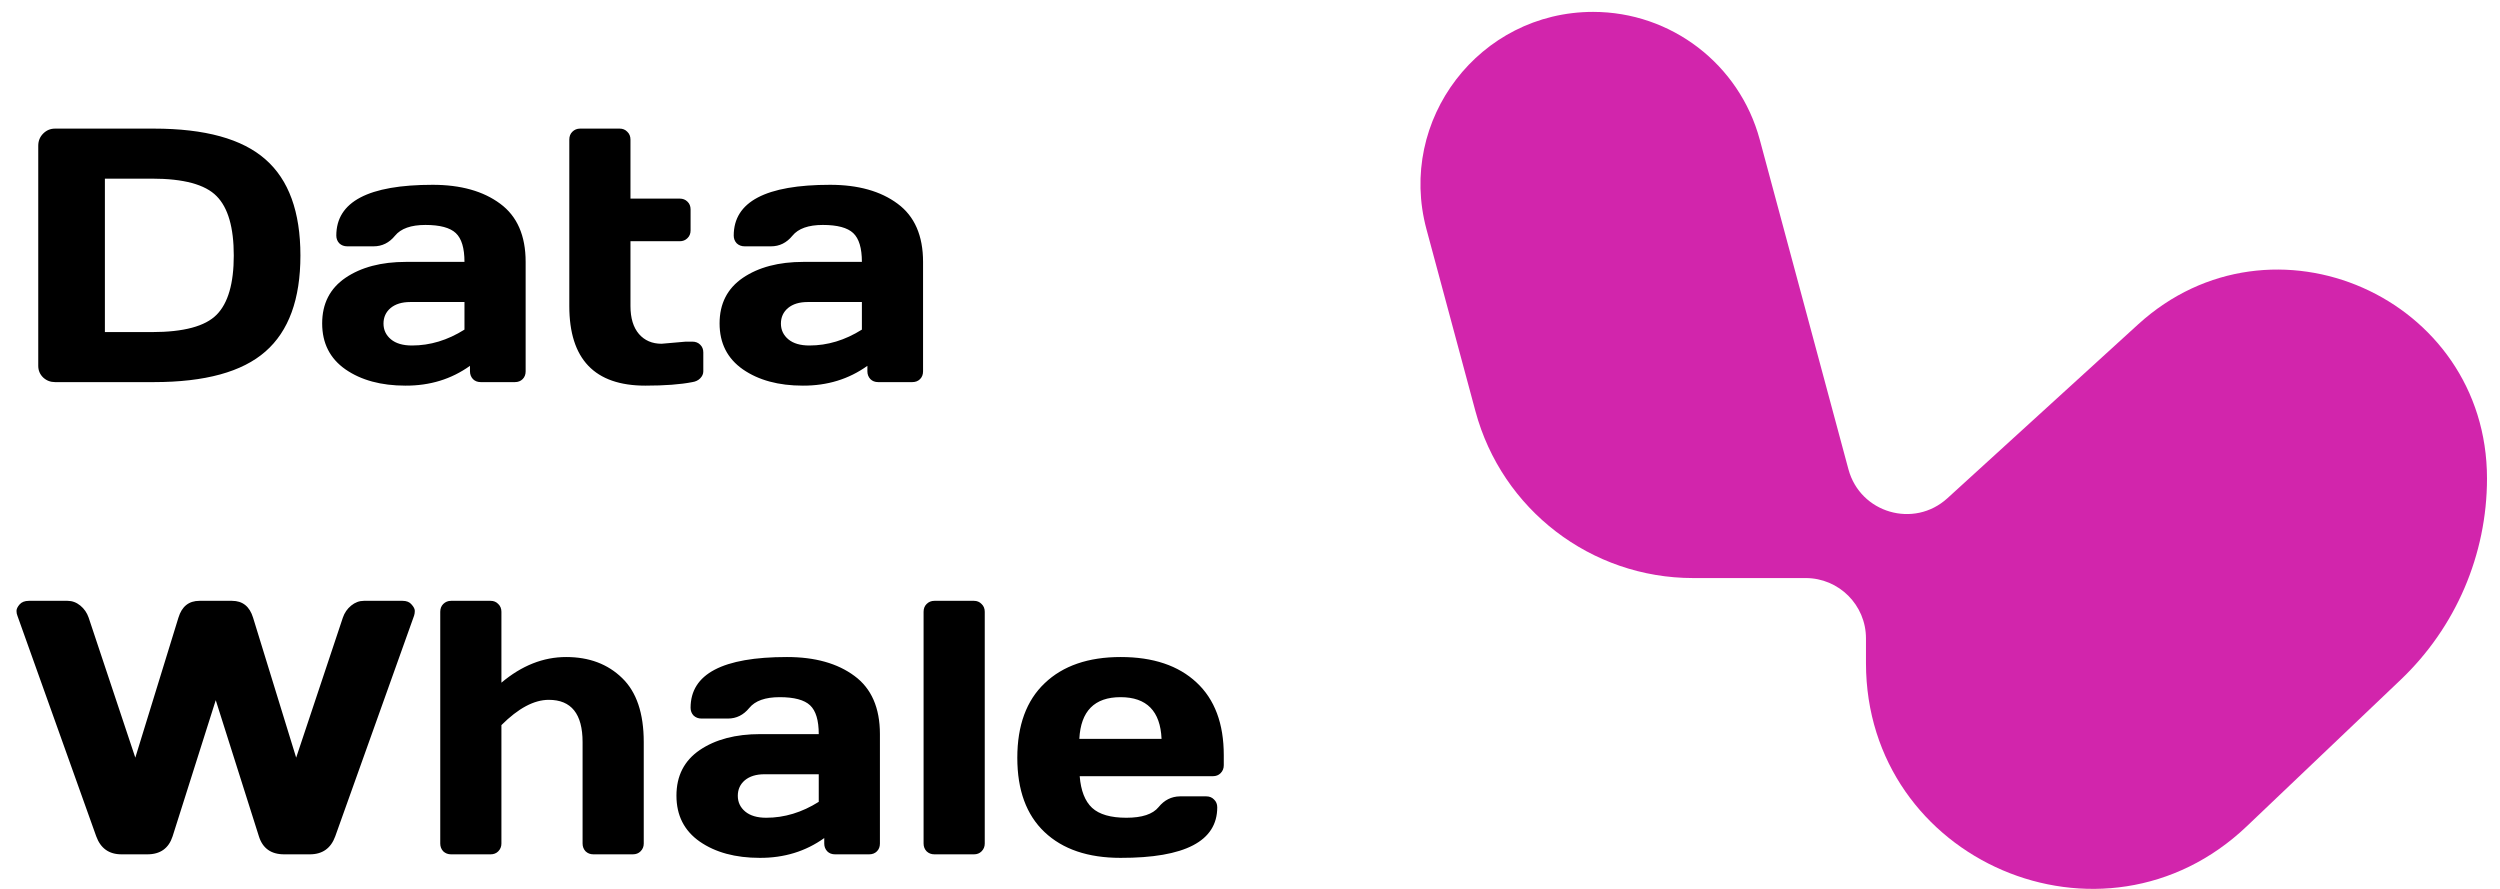
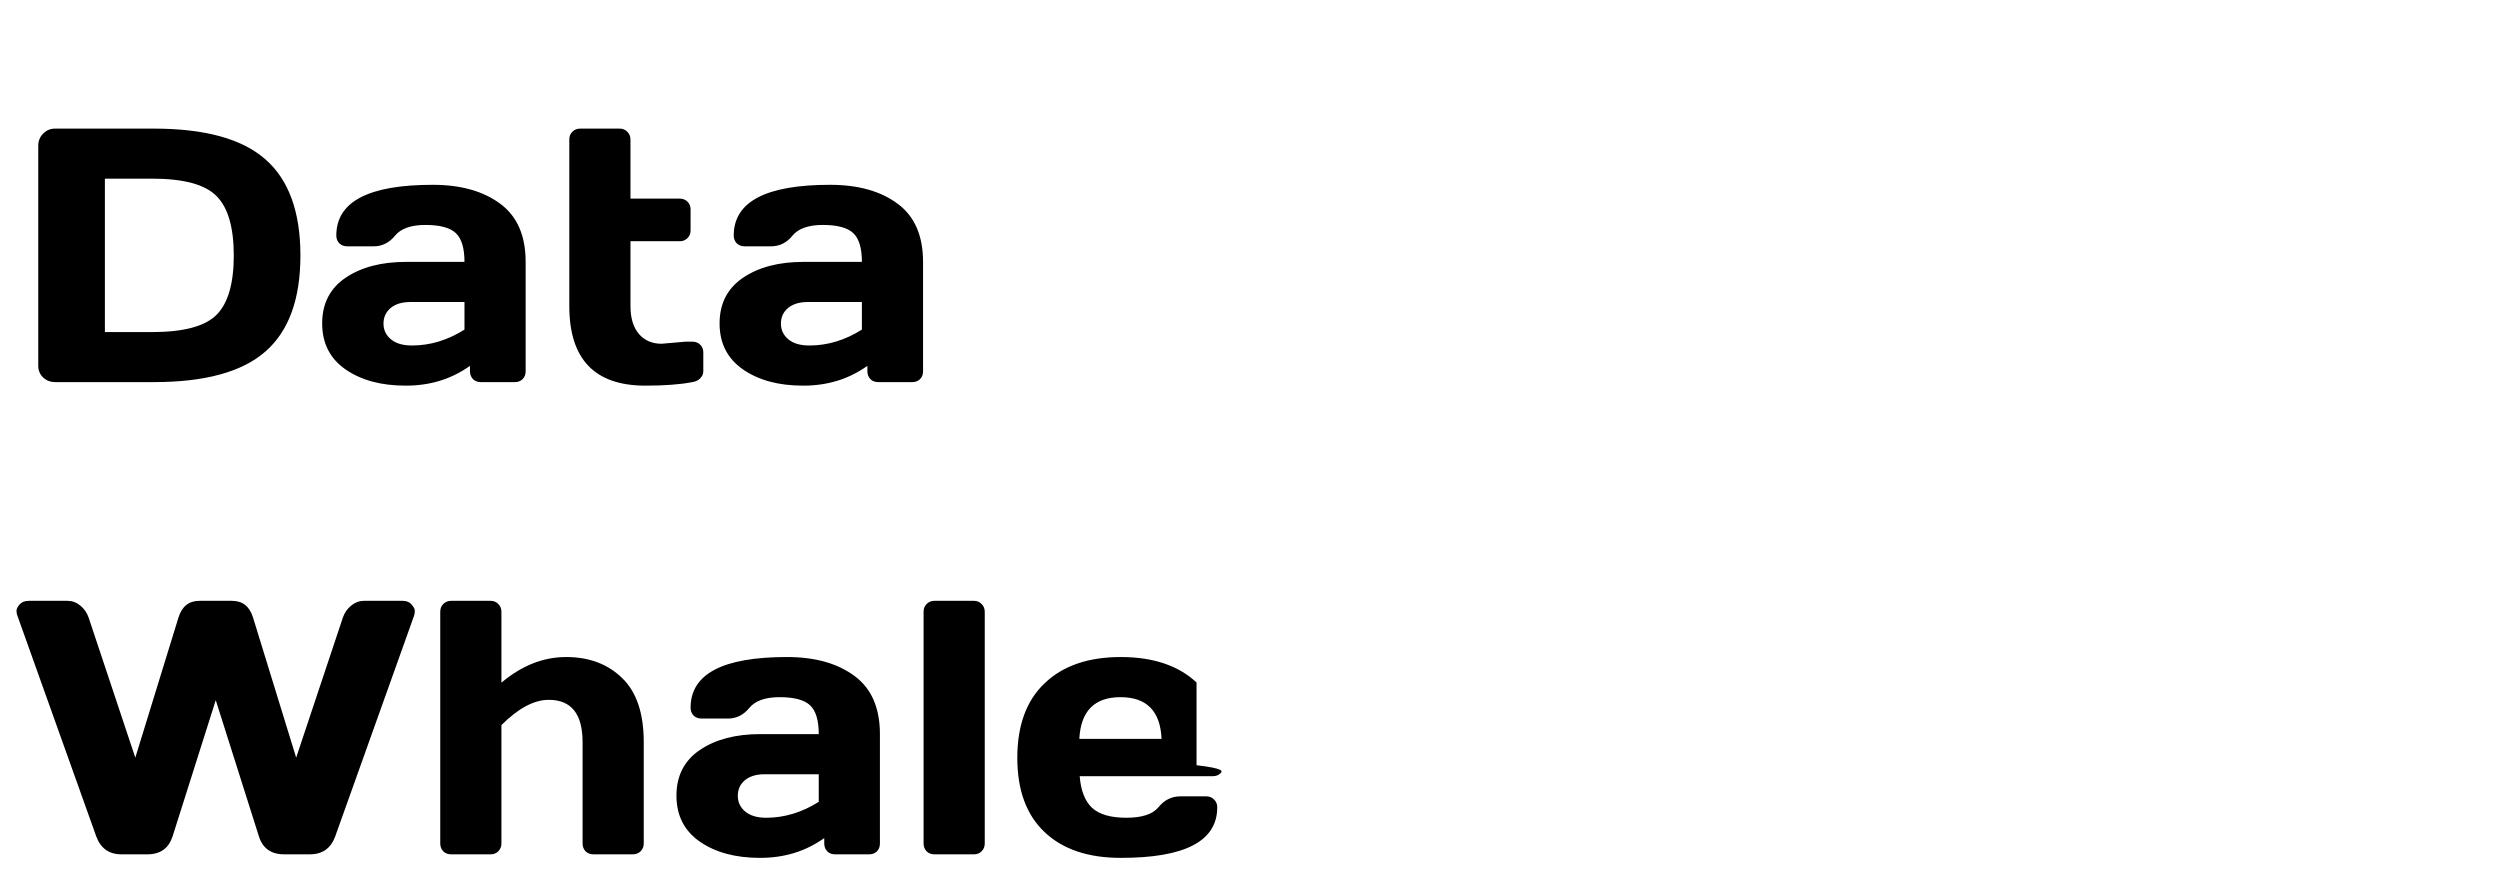
<svg xmlns="http://www.w3.org/2000/svg" width="90" height="32" viewBox="0 0 90 32" fill="none">
-   <path d="M1.377 13.17V5.247C1.377 5.073 1.436 4.927 1.555 4.808C1.674 4.689 1.816 4.63 1.982 4.63H5.539C7.381 4.63 8.719 4.999 9.555 5.737C10.395 6.471 10.815 7.625 10.815 9.199C10.815 10.769 10.395 11.921 9.555 12.655C8.719 13.389 7.381 13.756 5.539 13.756H1.982C1.816 13.756 1.674 13.701 1.555 13.591C1.436 13.476 1.377 13.336 1.377 13.17ZM3.776 11.955H5.469C6.61 11.955 7.387 11.747 7.798 11.331C8.21 10.915 8.416 10.205 8.416 9.199C8.416 8.189 8.21 7.476 7.798 7.061C7.387 6.641 6.61 6.431 5.469 6.431H3.776V11.955ZM12.438 13.298C11.878 12.907 11.598 12.356 11.598 11.643C11.598 10.93 11.878 10.383 12.438 10.001C13.002 9.619 13.728 9.428 14.615 9.428H16.721C16.721 8.932 16.617 8.586 16.409 8.391C16.201 8.196 15.837 8.098 15.315 8.098C14.797 8.098 14.432 8.227 14.22 8.486C14.012 8.741 13.755 8.868 13.45 8.868H12.502C12.387 8.868 12.292 8.832 12.215 8.76C12.143 8.684 12.107 8.59 12.107 8.48C12.107 7.262 13.263 6.653 15.576 6.653C16.585 6.653 17.396 6.88 18.007 7.334C18.618 7.784 18.923 8.482 18.923 9.428V13.368C18.923 13.482 18.887 13.576 18.815 13.648C18.743 13.72 18.65 13.756 18.535 13.756H17.307C17.192 13.756 17.099 13.72 17.027 13.648C16.955 13.571 16.919 13.478 16.919 13.368V13.17C16.248 13.65 15.474 13.887 14.596 13.883C13.722 13.883 13.002 13.688 12.438 13.298ZM14.767 10.873C14.47 10.873 14.235 10.945 14.061 11.089C13.891 11.234 13.806 11.42 13.806 11.649C13.806 11.879 13.896 12.067 14.074 12.216C14.252 12.364 14.504 12.438 14.831 12.438C15.485 12.438 16.114 12.248 16.721 11.866V10.873H14.767ZM23.817 12.375L24.689 12.299H24.925C25.039 12.299 25.133 12.335 25.205 12.407C25.281 12.479 25.319 12.572 25.319 12.687V13.368C25.319 13.461 25.281 13.546 25.205 13.622C25.133 13.694 25.039 13.739 24.925 13.756C24.492 13.841 23.928 13.883 23.232 13.883C21.407 13.883 20.495 12.929 20.495 11.019V5.024C20.495 4.91 20.531 4.816 20.604 4.744C20.68 4.668 20.773 4.63 20.884 4.63H22.309C22.419 4.63 22.511 4.668 22.583 4.744C22.659 4.816 22.697 4.91 22.697 5.024V7.15H24.473C24.583 7.15 24.674 7.186 24.747 7.258C24.823 7.33 24.861 7.423 24.861 7.538V8.295C24.861 8.41 24.823 8.503 24.747 8.575C24.674 8.648 24.583 8.684 24.473 8.684H22.697V11.019C22.697 11.452 22.799 11.787 23.003 12.025C23.206 12.258 23.478 12.375 23.817 12.375ZM26.745 13.298C26.185 12.907 25.905 12.356 25.905 11.643C25.905 10.93 26.185 10.383 26.745 10.001C27.309 9.619 28.035 9.428 28.922 9.428H31.028C31.028 8.932 30.924 8.586 30.716 8.391C30.509 8.196 30.144 8.098 29.622 8.098C29.104 8.098 28.739 8.227 28.527 8.486C28.319 8.741 28.062 8.868 27.757 8.868H26.809C26.694 8.868 26.599 8.832 26.522 8.76C26.45 8.684 26.414 8.59 26.414 8.48C26.414 7.262 27.57 6.653 29.883 6.653C30.892 6.653 31.703 6.88 32.314 7.334C32.925 7.784 33.23 8.482 33.23 9.428V13.368C33.23 13.482 33.194 13.576 33.122 13.648C33.05 13.72 32.957 13.756 32.842 13.756H31.614C31.499 13.756 31.406 13.72 31.334 13.648C31.262 13.571 31.226 13.478 31.226 13.368V13.17C30.555 13.65 29.781 13.887 28.902 13.883C28.029 13.883 27.309 13.688 26.745 13.298ZM29.074 10.873C28.777 10.873 28.542 10.945 28.368 11.089C28.198 11.234 28.113 11.42 28.113 11.649C28.113 11.879 28.203 12.067 28.381 12.216C28.559 12.364 28.811 12.438 29.138 12.438C29.791 12.438 30.422 12.248 31.028 11.866V10.873H29.074ZM0.626 22.164C0.605 22.113 0.594 22.056 0.594 21.992C0.594 21.924 0.63 21.848 0.702 21.763C0.779 21.674 0.891 21.63 1.04 21.63H2.433C2.599 21.63 2.752 21.687 2.892 21.801C3.032 21.916 3.131 22.06 3.191 22.234L4.871 27.275L6.424 22.234C6.547 21.831 6.799 21.63 7.181 21.63H8.352C8.734 21.63 8.986 21.831 9.11 22.234L10.662 27.275L12.343 22.234C12.402 22.06 12.502 21.916 12.642 21.801C12.782 21.687 12.934 21.63 13.1 21.63H14.494C14.638 21.63 14.746 21.674 14.818 21.763C14.895 21.848 14.933 21.924 14.933 21.992C14.933 22.056 14.924 22.113 14.907 22.164L12.069 30.107C11.912 30.54 11.607 30.756 11.152 30.756H10.23C9.759 30.756 9.455 30.54 9.32 30.107L7.767 25.206L6.214 30.107C6.074 30.54 5.77 30.756 5.304 30.756H4.374C3.925 30.756 3.621 30.54 3.464 30.107L0.626 22.164ZM15.849 30.368V22.024C15.849 21.91 15.885 21.816 15.957 21.744C16.034 21.668 16.127 21.63 16.238 21.63H17.663C17.773 21.63 17.865 21.668 17.937 21.744C18.013 21.816 18.051 21.91 18.051 22.024V24.576C18.781 23.961 19.558 23.653 20.381 23.653C21.208 23.653 21.881 23.906 22.398 24.411C22.916 24.911 23.175 25.679 23.175 26.715V30.368C23.175 30.478 23.137 30.571 23.06 30.648C22.988 30.72 22.895 30.756 22.78 30.756H21.361C21.25 30.756 21.157 30.72 21.081 30.648C21.009 30.571 20.973 30.478 20.973 30.368V26.715C20.973 25.701 20.567 25.194 19.757 25.194C19.227 25.194 18.658 25.497 18.051 26.104V30.368C18.051 30.478 18.013 30.571 17.937 30.648C17.865 30.72 17.773 30.756 17.663 30.756H16.238C16.127 30.756 16.034 30.72 15.957 30.648C15.885 30.571 15.849 30.478 15.849 30.368ZM25.192 30.298C24.632 29.907 24.352 29.356 24.352 28.643C24.352 27.93 24.632 27.383 25.192 27.001C25.756 26.619 26.482 26.428 27.369 26.428H29.475C29.475 25.932 29.371 25.586 29.163 25.391C28.956 25.196 28.591 25.098 28.069 25.098C27.551 25.098 27.186 25.227 26.974 25.486C26.766 25.741 26.51 25.868 26.204 25.868H25.256C25.141 25.868 25.046 25.832 24.969 25.76C24.897 25.684 24.861 25.59 24.861 25.48C24.861 24.262 26.017 23.653 28.33 23.653C29.34 23.653 30.15 23.88 30.761 24.334C31.372 24.784 31.677 25.482 31.677 26.428V30.368C31.677 30.482 31.641 30.576 31.569 30.648C31.497 30.72 31.404 30.756 31.289 30.756H30.061C29.946 30.756 29.853 30.72 29.781 30.648C29.709 30.571 29.673 30.478 29.673 30.368V30.17C29.002 30.65 28.228 30.887 27.35 30.883C26.476 30.883 25.756 30.688 25.192 30.298ZM27.521 27.873C27.224 27.873 26.989 27.945 26.815 28.089C26.645 28.234 26.561 28.42 26.561 28.649C26.561 28.878 26.65 29.067 26.828 29.216C27.006 29.364 27.258 29.439 27.585 29.439C28.238 29.439 28.869 29.248 29.475 28.866V27.873H27.521ZM33.249 30.368V22.024C33.249 21.91 33.285 21.816 33.358 21.744C33.434 21.668 33.527 21.63 33.638 21.63H35.063C35.173 21.63 35.265 21.668 35.337 21.744C35.413 21.816 35.451 21.91 35.451 22.024V30.368C35.451 30.478 35.413 30.571 35.337 30.648C35.265 30.72 35.173 30.756 35.063 30.756H33.638C33.527 30.756 33.434 30.72 33.358 30.648C33.285 30.571 33.249 30.478 33.249 30.368ZM37.603 29.954C36.949 29.335 36.623 28.444 36.623 27.281C36.623 26.114 36.951 25.219 37.609 24.595C38.267 23.967 39.179 23.653 40.346 23.653C41.512 23.653 42.422 23.959 43.076 24.57C43.729 25.177 44.056 26.049 44.056 27.186V27.548C44.056 27.663 44.018 27.758 43.941 27.835C43.869 27.907 43.776 27.943 43.661 27.943H38.869C38.911 28.465 39.06 28.845 39.315 29.082C39.573 29.32 39.985 29.439 40.549 29.439C41.114 29.439 41.5 29.311 41.708 29.057C41.915 28.802 42.172 28.673 42.478 28.669H43.426C43.541 28.669 43.634 28.707 43.706 28.783C43.782 28.855 43.821 28.948 43.821 29.063C43.821 30.281 42.66 30.887 40.339 30.883C39.168 30.883 38.256 30.573 37.603 29.954ZM38.856 26.6H41.816C41.773 25.599 41.281 25.098 40.339 25.098C39.401 25.098 38.907 25.599 38.856 26.6Z" fill="black" />
-   <path fill-rule="evenodd" clip-rule="evenodd" d="M57.352 0.428C53.265 0.428 50.292 4.307 51.353 8.253L53.116 14.804C54.069 18.347 57.282 20.81 60.951 20.81H65.003C66.203 20.81 67.175 21.783 67.175 22.982V23.87C67.175 31.003 75.718 34.665 80.884 29.746L86.426 24.47C88.409 22.582 89.532 19.963 89.532 17.224C89.532 10.704 81.79 7.285 76.972 11.678L70.106 17.937C68.903 19.034 66.967 18.468 66.544 16.896L63.351 5.026C62.621 2.313 60.161 0.428 57.352 0.428Z" fill="#D225AC" />
+   <path d="M1.377 13.17V5.247C1.377 5.073 1.436 4.927 1.555 4.808C1.674 4.689 1.816 4.63 1.982 4.63H5.539C7.381 4.63 8.719 4.999 9.555 5.737C10.395 6.471 10.815 7.625 10.815 9.199C10.815 10.769 10.395 11.921 9.555 12.655C8.719 13.389 7.381 13.756 5.539 13.756H1.982C1.816 13.756 1.674 13.701 1.555 13.591C1.436 13.476 1.377 13.336 1.377 13.17ZM3.776 11.955H5.469C6.61 11.955 7.387 11.747 7.798 11.331C8.21 10.915 8.416 10.205 8.416 9.199C8.416 8.189 8.21 7.476 7.798 7.061C7.387 6.641 6.61 6.431 5.469 6.431H3.776V11.955ZM12.438 13.298C11.878 12.907 11.598 12.356 11.598 11.643C11.598 10.93 11.878 10.383 12.438 10.001C13.002 9.619 13.728 9.428 14.615 9.428H16.721C16.721 8.932 16.617 8.586 16.409 8.391C16.201 8.196 15.837 8.098 15.315 8.098C14.797 8.098 14.432 8.227 14.22 8.486C14.012 8.741 13.755 8.868 13.45 8.868H12.502C12.387 8.868 12.292 8.832 12.215 8.76C12.143 8.684 12.107 8.59 12.107 8.48C12.107 7.262 13.263 6.653 15.576 6.653C16.585 6.653 17.396 6.88 18.007 7.334C18.618 7.784 18.923 8.482 18.923 9.428V13.368C18.923 13.482 18.887 13.576 18.815 13.648C18.743 13.72 18.65 13.756 18.535 13.756H17.307C17.192 13.756 17.099 13.72 17.027 13.648C16.955 13.571 16.919 13.478 16.919 13.368V13.17C16.248 13.65 15.474 13.887 14.596 13.883C13.722 13.883 13.002 13.688 12.438 13.298ZM14.767 10.873C14.47 10.873 14.235 10.945 14.061 11.089C13.891 11.234 13.806 11.42 13.806 11.649C13.806 11.879 13.896 12.067 14.074 12.216C14.252 12.364 14.504 12.438 14.831 12.438C15.485 12.438 16.114 12.248 16.721 11.866V10.873H14.767ZM23.817 12.375L24.689 12.299H24.925C25.039 12.299 25.133 12.335 25.205 12.407C25.281 12.479 25.319 12.572 25.319 12.687V13.368C25.319 13.461 25.281 13.546 25.205 13.622C25.133 13.694 25.039 13.739 24.925 13.756C24.492 13.841 23.928 13.883 23.232 13.883C21.407 13.883 20.495 12.929 20.495 11.019V5.024C20.495 4.91 20.531 4.816 20.604 4.744C20.68 4.668 20.773 4.63 20.884 4.63H22.309C22.419 4.63 22.511 4.668 22.583 4.744C22.659 4.816 22.697 4.91 22.697 5.024V7.15H24.473C24.583 7.15 24.674 7.186 24.747 7.258C24.823 7.33 24.861 7.423 24.861 7.538V8.295C24.861 8.41 24.823 8.503 24.747 8.575C24.674 8.648 24.583 8.684 24.473 8.684H22.697V11.019C22.697 11.452 22.799 11.787 23.003 12.025C23.206 12.258 23.478 12.375 23.817 12.375ZM26.745 13.298C26.185 12.907 25.905 12.356 25.905 11.643C25.905 10.93 26.185 10.383 26.745 10.001C27.309 9.619 28.035 9.428 28.922 9.428H31.028C31.028 8.932 30.924 8.586 30.716 8.391C30.509 8.196 30.144 8.098 29.622 8.098C29.104 8.098 28.739 8.227 28.527 8.486C28.319 8.741 28.062 8.868 27.757 8.868H26.809C26.694 8.868 26.599 8.832 26.522 8.76C26.45 8.684 26.414 8.59 26.414 8.48C26.414 7.262 27.57 6.653 29.883 6.653C30.892 6.653 31.703 6.88 32.314 7.334C32.925 7.784 33.23 8.482 33.23 9.428V13.368C33.23 13.482 33.194 13.576 33.122 13.648C33.05 13.72 32.957 13.756 32.842 13.756H31.614C31.499 13.756 31.406 13.72 31.334 13.648C31.262 13.571 31.226 13.478 31.226 13.368V13.17C30.555 13.65 29.781 13.887 28.902 13.883C28.029 13.883 27.309 13.688 26.745 13.298ZM29.074 10.873C28.777 10.873 28.542 10.945 28.368 11.089C28.198 11.234 28.113 11.42 28.113 11.649C28.113 11.879 28.203 12.067 28.381 12.216C28.559 12.364 28.811 12.438 29.138 12.438C29.791 12.438 30.422 12.248 31.028 11.866V10.873H29.074ZM0.626 22.164C0.605 22.113 0.594 22.056 0.594 21.992C0.594 21.924 0.63 21.848 0.702 21.763C0.779 21.674 0.891 21.63 1.04 21.63H2.433C2.599 21.63 2.752 21.687 2.892 21.801C3.032 21.916 3.131 22.06 3.191 22.234L4.871 27.275L6.424 22.234C6.547 21.831 6.799 21.63 7.181 21.63H8.352C8.734 21.63 8.986 21.831 9.11 22.234L10.662 27.275L12.343 22.234C12.402 22.06 12.502 21.916 12.642 21.801C12.782 21.687 12.934 21.63 13.1 21.63H14.494C14.638 21.63 14.746 21.674 14.818 21.763C14.895 21.848 14.933 21.924 14.933 21.992C14.933 22.056 14.924 22.113 14.907 22.164L12.069 30.107C11.912 30.54 11.607 30.756 11.152 30.756H10.23C9.759 30.756 9.455 30.54 9.32 30.107L7.767 25.206L6.214 30.107C6.074 30.54 5.77 30.756 5.304 30.756H4.374C3.925 30.756 3.621 30.54 3.464 30.107L0.626 22.164ZM15.849 30.368V22.024C15.849 21.91 15.885 21.816 15.957 21.744C16.034 21.668 16.127 21.63 16.238 21.63H17.663C17.773 21.63 17.865 21.668 17.937 21.744C18.013 21.816 18.051 21.91 18.051 22.024V24.576C18.781 23.961 19.558 23.653 20.381 23.653C21.208 23.653 21.881 23.906 22.398 24.411C22.916 24.911 23.175 25.679 23.175 26.715V30.368C23.175 30.478 23.137 30.571 23.06 30.648C22.988 30.72 22.895 30.756 22.78 30.756H21.361C21.25 30.756 21.157 30.72 21.081 30.648C21.009 30.571 20.973 30.478 20.973 30.368V26.715C20.973 25.701 20.567 25.194 19.757 25.194C19.227 25.194 18.658 25.497 18.051 26.104V30.368C18.051 30.478 18.013 30.571 17.937 30.648C17.865 30.72 17.773 30.756 17.663 30.756H16.238C16.127 30.756 16.034 30.72 15.957 30.648C15.885 30.571 15.849 30.478 15.849 30.368ZM25.192 30.298C24.632 29.907 24.352 29.356 24.352 28.643C24.352 27.93 24.632 27.383 25.192 27.001C25.756 26.619 26.482 26.428 27.369 26.428H29.475C29.475 25.932 29.371 25.586 29.163 25.391C28.956 25.196 28.591 25.098 28.069 25.098C27.551 25.098 27.186 25.227 26.974 25.486C26.766 25.741 26.51 25.868 26.204 25.868H25.256C25.141 25.868 25.046 25.832 24.969 25.76C24.897 25.684 24.861 25.59 24.861 25.48C24.861 24.262 26.017 23.653 28.33 23.653C29.34 23.653 30.15 23.88 30.761 24.334C31.372 24.784 31.677 25.482 31.677 26.428V30.368C31.677 30.482 31.641 30.576 31.569 30.648C31.497 30.72 31.404 30.756 31.289 30.756H30.061C29.946 30.756 29.853 30.72 29.781 30.648C29.709 30.571 29.673 30.478 29.673 30.368V30.17C29.002 30.65 28.228 30.887 27.35 30.883C26.476 30.883 25.756 30.688 25.192 30.298ZM27.521 27.873C27.224 27.873 26.989 27.945 26.815 28.089C26.645 28.234 26.561 28.42 26.561 28.649C26.561 28.878 26.65 29.067 26.828 29.216C27.006 29.364 27.258 29.439 27.585 29.439C28.238 29.439 28.869 29.248 29.475 28.866V27.873H27.521ZM33.249 30.368V22.024C33.249 21.91 33.285 21.816 33.358 21.744C33.434 21.668 33.527 21.63 33.638 21.63H35.063C35.173 21.63 35.265 21.668 35.337 21.744C35.413 21.816 35.451 21.91 35.451 22.024V30.368C35.451 30.478 35.413 30.571 35.337 30.648C35.265 30.72 35.173 30.756 35.063 30.756H33.638C33.527 30.756 33.434 30.72 33.358 30.648C33.285 30.571 33.249 30.478 33.249 30.368ZM37.603 29.954C36.949 29.335 36.623 28.444 36.623 27.281C36.623 26.114 36.951 25.219 37.609 24.595C38.267 23.967 39.179 23.653 40.346 23.653C41.512 23.653 42.422 23.959 43.076 24.57V27.548C44.056 27.663 44.018 27.758 43.941 27.835C43.869 27.907 43.776 27.943 43.661 27.943H38.869C38.911 28.465 39.06 28.845 39.315 29.082C39.573 29.32 39.985 29.439 40.549 29.439C41.114 29.439 41.5 29.311 41.708 29.057C41.915 28.802 42.172 28.673 42.478 28.669H43.426C43.541 28.669 43.634 28.707 43.706 28.783C43.782 28.855 43.821 28.948 43.821 29.063C43.821 30.281 42.66 30.887 40.339 30.883C39.168 30.883 38.256 30.573 37.603 29.954ZM38.856 26.6H41.816C41.773 25.599 41.281 25.098 40.339 25.098C39.401 25.098 38.907 25.599 38.856 26.6Z" fill="black" />
</svg>